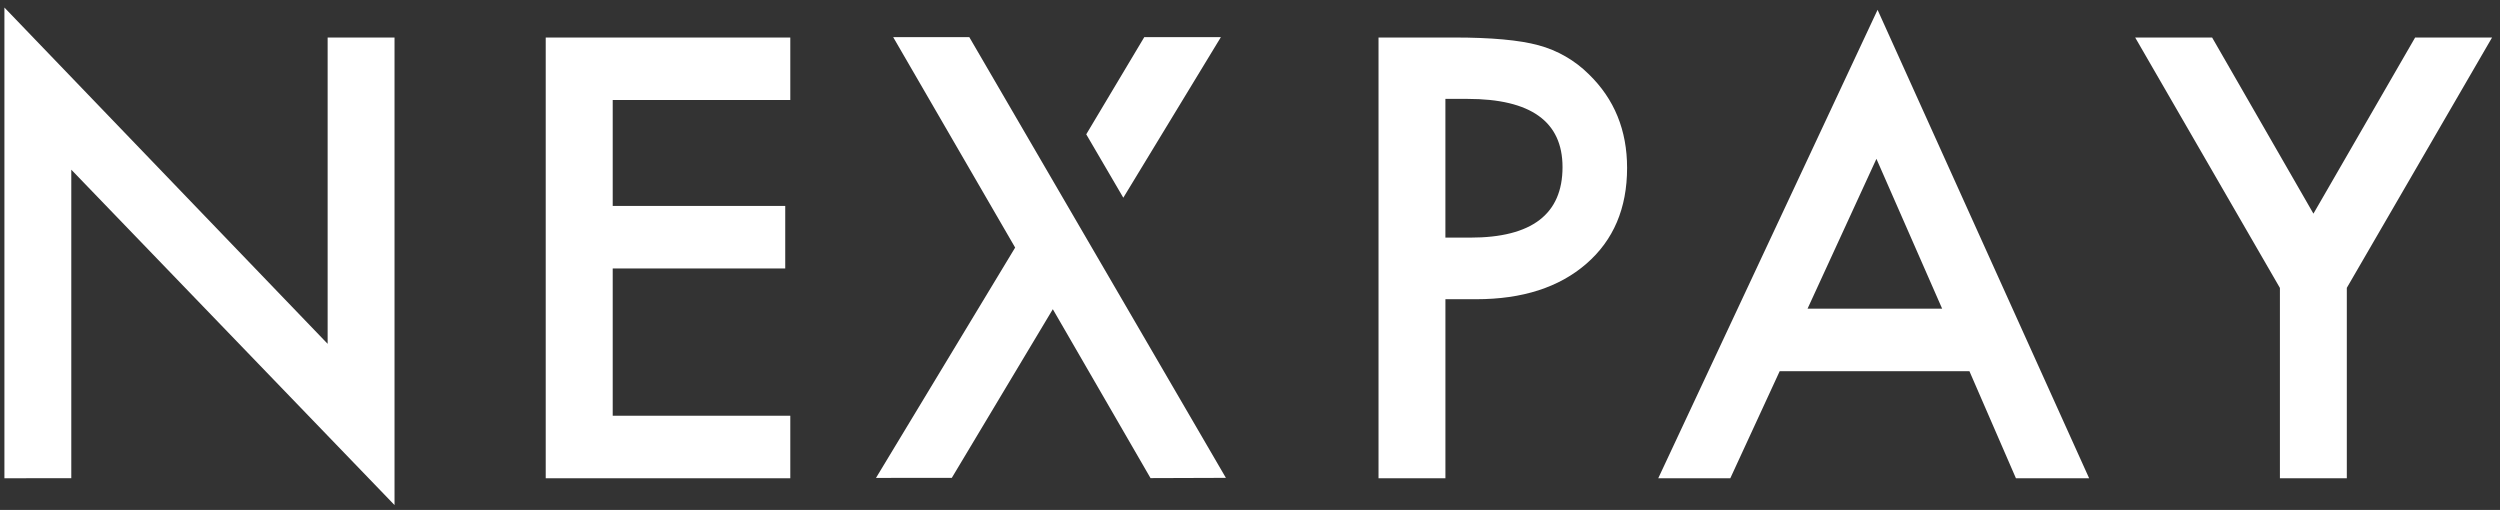
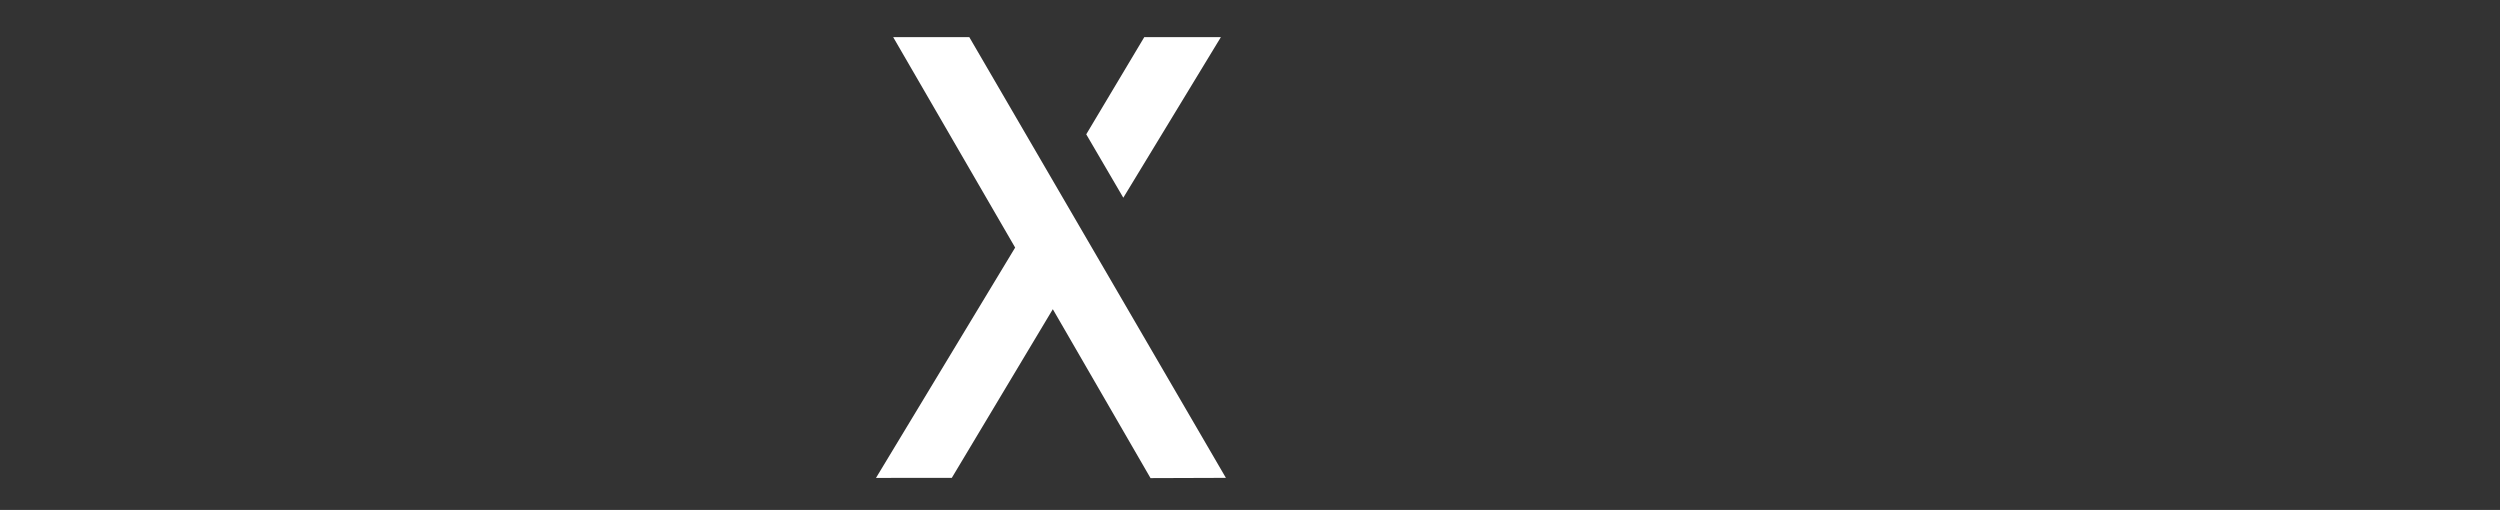
<svg xmlns="http://www.w3.org/2000/svg" width="201" height="41" viewBox="0 0 201 41" fill="none">
  <rect x="0" y="0" width="201" height="41" fill="#333333" stroke="none" />
  <path d="M71.813 2.988H77.933L98.562 38.42L92.502 38.44L84.647 24.86L76.525 38.42L70.43 38.424L81.618 19.905L71.813 2.988Z" fill="white" />
  <path d="M87.334 10.799L90.314 15.896L98.157 2.988H91.998L87.334 10.799Z" fill="white" />
-   <path d="M0.355 38.451V0.607L26.342 27.643V3.016H31.72V40.607L5.732 13.642V38.448L0.355 38.451ZM63.54 8.042H49.262V16.556H63.133V21.583H49.262V33.425H63.54V38.451H43.876V3.016H63.54V8.042ZM116.212 24.062V38.451H110.833V3.016H116.925C119.911 3.016 122.165 3.223 123.687 3.636C125.224 4.048 126.625 4.856 127.749 5.976C129.796 7.966 130.819 10.474 130.818 13.5C130.818 16.744 129.724 19.315 127.536 21.211C125.347 23.107 122.401 24.056 118.696 24.057H116.212V24.062ZM116.212 19.104H118.219C123.157 19.104 125.627 17.215 125.627 13.436C125.627 9.779 123.08 7.951 117.987 7.951H116.21V19.104H116.212ZM158.342 29.844H143.087L139.117 38.45H133.324L150.957 0.79L167.966 38.451H162.08L158.342 29.844ZM156.149 24.819L150.865 12.77L145.326 24.819H156.149ZM183.301 23.143L171.668 3.016H177.854L186 17.177L194.177 3.016H200.362L188.684 23.143V38.451H183.305V23.143H183.301Z" fill="white" />
</svg>